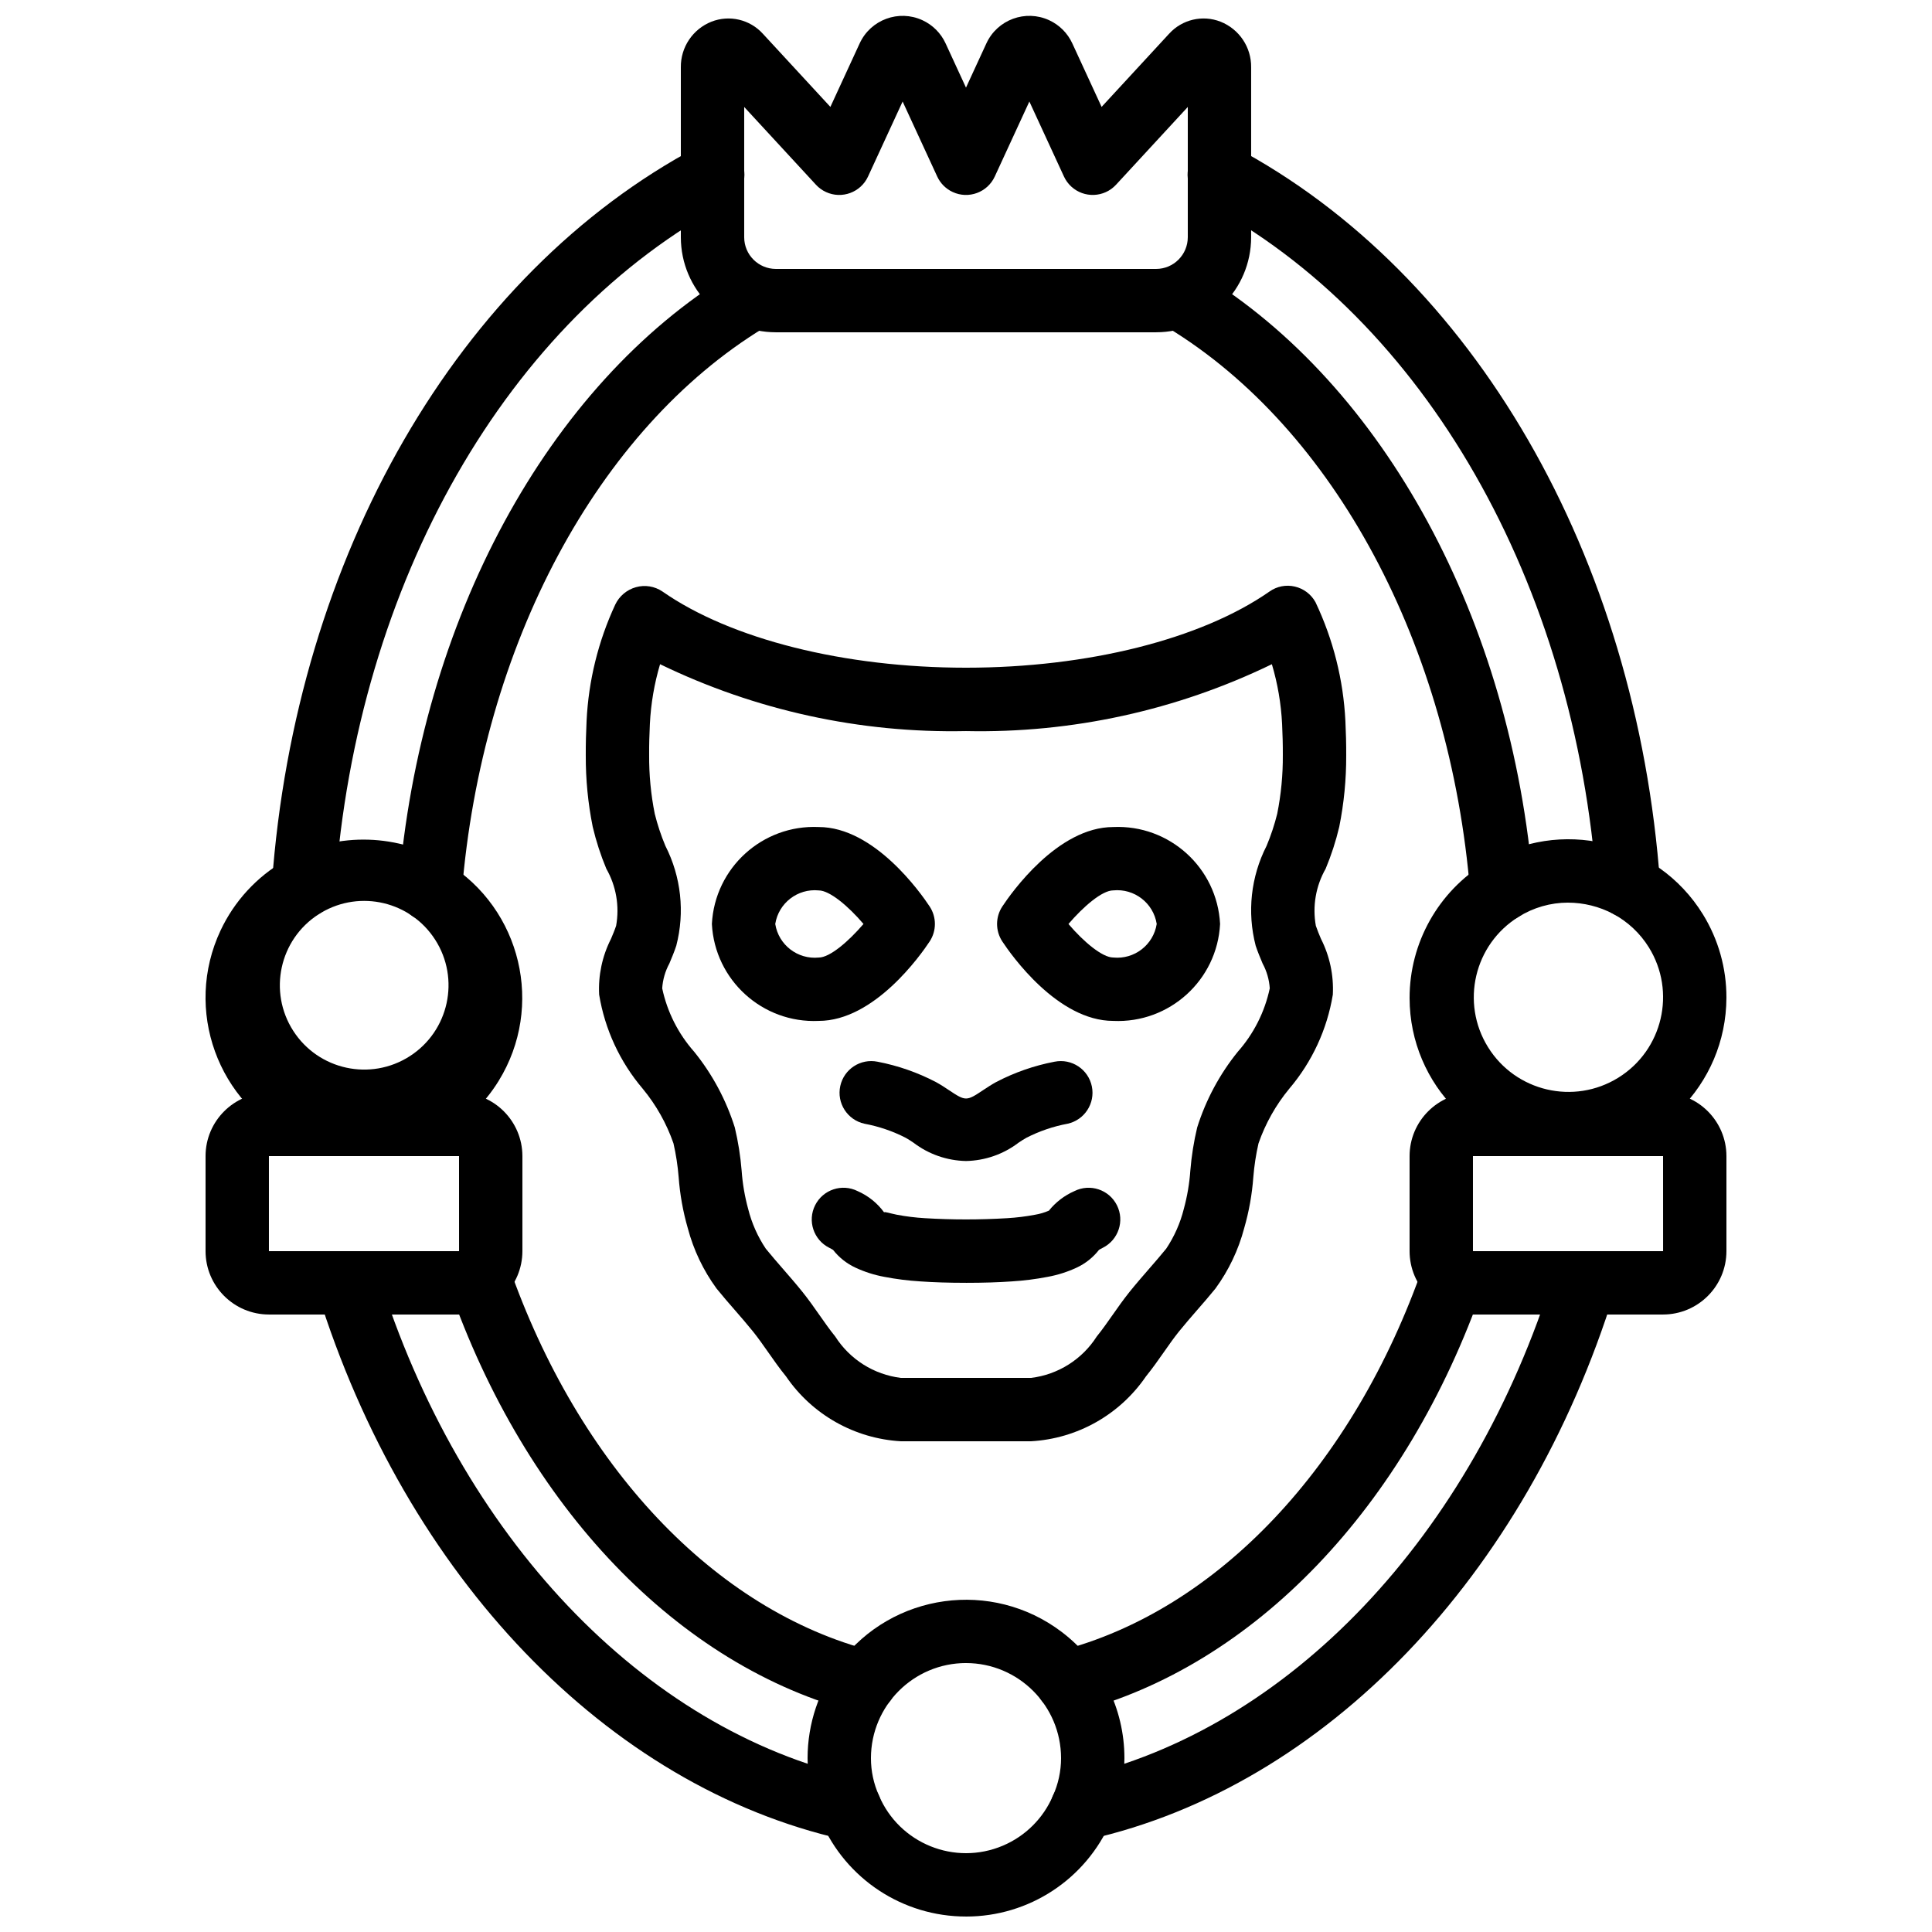
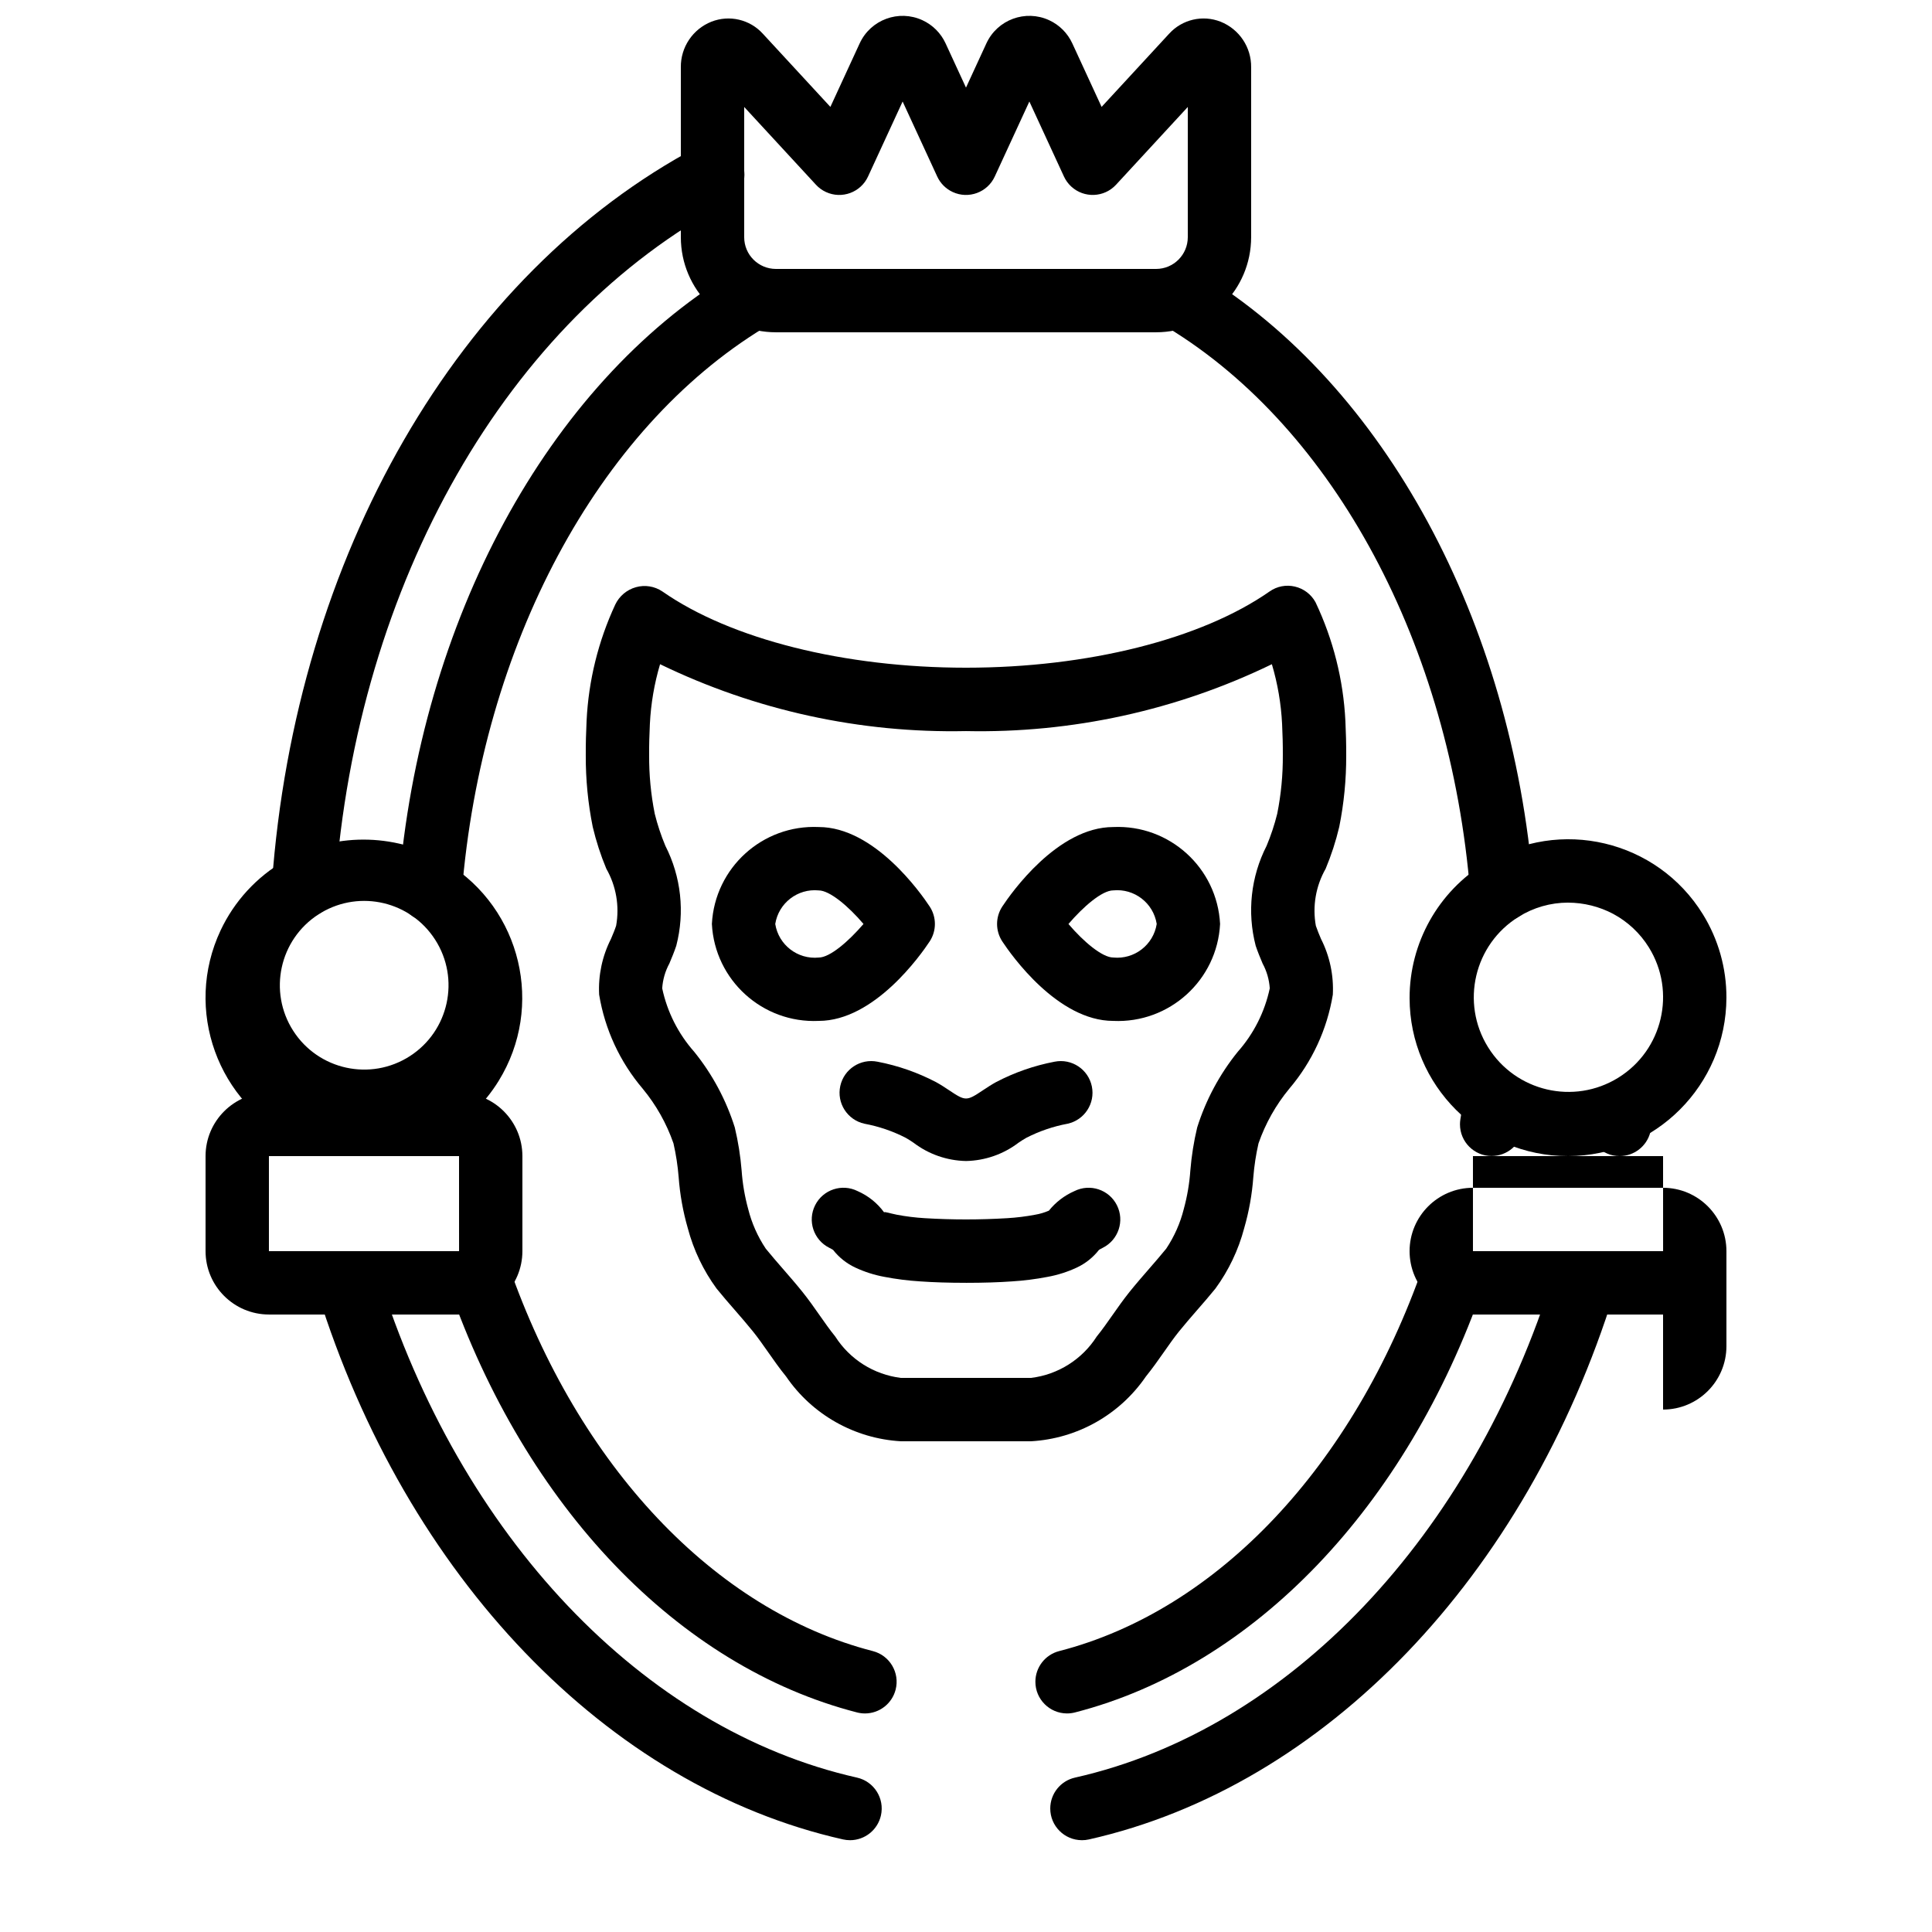
<svg xmlns="http://www.w3.org/2000/svg" width="800px" height="800px" version="1.1" viewBox="144 144 512 512">
  <defs>
    <clipPath id="b">
-       <path d="m358 567h84v84.902h-84z" />
-     </clipPath>
+       </clipPath>
    <clipPath id="a">
      <path d="m324 148.09h152v84.906h-152z" />
    </clipPath>
  </defs>
  <path d="m226.77 450.38c-3.844-0.004-7.195-2.617-8.133-6.344-0.238-1.016-0.418-2.043-0.543-3.078l-0.113-0.855c-0.734-4.578 2.379-8.883 6.957-9.617s8.883 2.379 9.617 6.957c0.004 0.016 0.004 0.031 0.008 0.047l0.188 1.301c0.035 0.383 0.094 0.766 0.172 1.145 1.133 4.496-1.594 9.062-6.09 10.195-0.672 0.168-1.367 0.254-2.062 0.254z" />
  <path d="m369.27 631.67c-0.625 0-1.246-0.07-1.852-0.203-62.477-14.062-115.83-69.625-139.26-145-1.375-4.43 1.098-9.137 5.527-10.512s9.137 1.098 10.512 5.527c21.648 69.66 70.273 120.85 126.91 133.6 4.523 1.02 7.367 5.512 6.348 10.035-0.863 3.828-4.262 6.551-8.184 6.555z" />
  <path d="m430.72 631.67c-4.637-0.004-8.395-3.766-8.391-8.402 0.004-3.926 2.723-7.324 6.555-8.184 56.637-12.75 105.26-63.945 126.91-133.6 1.375-4.43 6.082-6.902 10.512-5.527s6.902 6.082 5.527 10.512c-23.426 75.375-76.785 130.94-139.26 145-0.609 0.137-1.23 0.207-1.852 0.203z" />
  <path d="m573.23 450.38c-4.637 0.004-8.402-3.754-8.406-8.391 0-0.695 0.086-1.387 0.254-2.059 0.078-0.379 0.137-0.758 0.172-1.145l0.188-1.301c0.711-4.582 4.996-7.719 9.578-7.008 4.582 0.711 7.719 4.996 7.008 9.578-0.004 0.016-0.004 0.031-0.008 0.047l-0.113 0.855c-0.121 1.035-0.305 2.062-0.543 3.078-0.941 3.727-4.293 6.34-8.133 6.344z" />
  <path d="m224.43 387.23c-0.203 0-0.402-0.008-0.605-0.02-4.625-0.332-8.105-4.348-7.773-8.973v-0.008c6.231-86.859 49.473-161.7 112.84-195.32 4.082-2.203 9.176-0.684 11.379 3.398 2.203 4.082 0.684 9.176-3.398 11.379-0.035 0.02-0.074 0.039-0.109 0.059-58.301 30.934-98.145 100.56-103.97 181.7-0.312 4.391-3.965 7.793-8.363 7.793z" />
-   <path d="m575.57 387.23c-4.398-0.004-8.051-3.406-8.363-7.793-5.82-81.141-45.664-150.76-103.97-181.7-4.113-2.144-5.707-7.215-3.566-11.328 2.144-4.113 7.215-5.707 11.328-3.566 0.035 0.02 0.074 0.039 0.109 0.059 63.371 33.621 106.61 108.46 112.84 195.32 0.336 4.625-3.141 8.645-7.766 8.98h-0.008c-0.207 0.012-0.402 0.02-0.605 0.02z" />
  <g clip-path="url(#b)">
    <path d="m400 651.9c-16.727 0.012-31.852-9.945-38.449-25.316-2.344-5.242-3.551-10.922-3.535-16.668 0.012-9.141 2.996-18.031 8.512-25.32 13.996-18.488 40.328-22.125 58.816-8.129 10.477 7.934 16.637 20.312 16.641 33.453 0.012 5.785-1.215 11.508-3.59 16.785-6.613 15.316-21.711 25.223-38.391 25.199zm0-67.176c-13.906 0.02-25.172 11.285-25.191 25.191-0.004 3.418 0.715 6.797 2.117 9.914 5.402 12.742 20.113 18.691 32.855 13.289 5.945-2.519 10.688-7.238 13.238-13.168 1.434-3.152 2.172-6.57 2.172-10.031-0.02-13.906-11.285-25.172-25.191-25.191z" />
  </g>
  <path d="m252.41 443.36 8.281-1.383-8.289 1.336c-0.352-2.125-0.707-4.242-0.977-6.457-0.559-4.606 2.727-8.793 7.332-9.348 4.606-0.559 8.793 2.727 9.348 7.332 0.23 1.957 0.551 3.832 0.859 5.715z" />
  <path d="m373.22 598.08c-0.707 0-1.414-0.09-2.098-0.266-47.371-12.188-87.824-54.41-108.19-112.93-1.531-4.375 0.773-9.168 5.148-10.699s9.168 0.773 10.699 5.148c0.004 0.012 0.008 0.02 0.012 0.031 18.523 53.203 54.605 91.406 96.516 102.19 4.492 1.152 7.195 5.731 6.043 10.219-0.953 3.711-4.297 6.305-8.125 6.309z" />
  <path d="m426.78 598.08c-4.637-0.004-8.395-3.766-8.391-8.402 0.004-3.832 2.598-7.172 6.309-8.125 41.91-10.789 77.992-48.992 96.516-102.19 1.516-4.383 6.297-6.707 10.68-5.191 4.383 1.516 6.707 6.297 5.191 10.68-0.004 0.012-0.008 0.02-0.012 0.031-20.367 58.523-60.82 100.75-108.19 112.93-0.688 0.176-1.391 0.266-2.098 0.266z" />
  <path d="m539.31 450.36c-4.637 0-8.398-3.758-8.402-8.398 0-0.457 0.035-0.91 0.109-1.359 0.32-1.922 0.641-3.801 0.871-5.758 0.559-4.606 4.742-7.887 9.348-7.332 4.606 0.559 7.887 4.742 7.332 9.348-0.27 2.215-0.625 4.332-0.977 6.457-0.676 4.051-4.176 7.027-8.281 7.039z" />
  <path d="m258.02 388.24c-0.23 0-0.449-0.008-0.68-0.027-4.625-0.371-8.07-4.422-7.699-9.043 5.707-70.742 39.484-133.08 88.148-162.68 3.961-2.41 9.129-1.148 11.539 2.812 2.41 3.961 1.148 9.129-2.812 11.539-44.141 26.855-74.852 84.211-80.133 149.68-0.355 4.356-3.992 7.711-8.363 7.719z" />
  <path d="m541.98 388.24c-4.371-0.008-8.008-3.363-8.363-7.719-5.281-65.473-35.988-122.83-80.133-149.68-3.961-2.41-5.223-7.574-2.812-11.539 2.41-3.961 7.574-5.223 11.539-2.812 48.668 29.602 82.441 91.938 88.148 162.68 0.371 4.625-3.078 8.672-7.699 9.043-0.23 0.02-0.457 0.027-0.68 0.027z" />
  <g clip-path="url(#a)">
    <path d="m450.38 232.06h-100.76c-13.906-0.016-25.176-11.285-25.191-25.191v-45.023c-0.066-5.324 3.16-10.137 8.109-12.098 4.762-1.863 10.18-0.598 13.621 3.188l17.902 19.395 7.766-16.844c2.902-6.285 10.348-9.027 16.633-6.129 2.707 1.25 4.883 3.426 6.129 6.133l5.41 11.73 5.41-11.734c2.902-6.285 10.348-9.027 16.633-6.129 2.707 1.25 4.883 3.426 6.129 6.133l7.766 16.84 17.891-19.391 0.008-0.004c3.438-3.785 8.859-5.055 13.621-3.188 4.949 1.965 8.176 6.773 8.109 12.098v45.023c-0.016 13.906-11.285 25.176-25.191 25.191zm-109.16-59.711v34.523c0.004 4.637 3.762 8.391 8.398 8.398h100.76c4.637-0.004 8.391-3.762 8.398-8.398v-34.523l-19.016 20.609c-3.148 3.41-8.461 3.621-11.871 0.477-0.812-0.75-1.465-1.648-1.93-2.652l-9.168-19.879-9.168 19.879c-1.945 4.211-6.934 6.051-11.145 4.106-1.812-0.836-3.269-2.293-4.106-4.106l-9.168-19.879-9.168 19.879c-1.945 4.211-6.938 6.051-11.148 4.106-1.004-0.461-1.902-1.117-2.652-1.93z" />
  </g>
  <path d="m240.46 450.38c-6.191 0.043-12.312-1.34-17.883-4.047-20.953-9.836-29.965-34.801-20.125-55.754 3.633-7.734 9.543-14.176 16.938-18.457 0.355-0.27 0.734-0.512 1.133-0.719 13.234-6.973 29.164-6.473 41.934 1.32 19.723 12.156 25.855 37.996 13.699 57.715-7.633 12.387-21.145 19.934-35.691 19.938zm-11.285-64.539c-0.238 0.168-0.488 0.32-0.746 0.461-10.383 6.672-13.391 20.5-6.715 30.883 6.672 10.383 20.5 13.391 30.883 6.715 10.383-6.672 13.391-20.5 6.715-30.883-6.488-10.098-19.793-13.266-30.137-7.176z" />
  <path d="m559.54 450.38c-23.156 0.031-41.953-18.715-41.984-41.867-0.02-14.648 7.606-28.242 20.113-35.863 19.68-12.141 45.477-6.027 57.617 13.652 4.098 6.641 6.258 14.293 6.234 22.098-0.062 23.16-18.824 41.922-41.984 41.984zm0-67.176c-4.633 0.004-9.176 1.309-13.105 3.766-11.77 7.301-15.398 22.758-8.098 34.531 7.301 11.77 22.758 15.398 34.531 8.098 11.77-7.301 15.398-22.758 8.098-34.531-2.316-3.734-5.574-6.797-9.445-8.875-3.691-1.953-7.805-2.977-11.98-2.984z" />
  <path d="m265.65 492.36h-50.383c-9.27-0.012-16.781-7.523-16.793-16.793v-25.191c0.012-9.27 7.523-16.781 16.793-16.793h50.383c9.27 0.012 16.781 7.523 16.793 16.793v25.191c-0.012 9.27-7.523 16.781-16.793 16.793zm-50.383-41.984v25.191h50.391l-0.008-25.191z" />
-   <path d="m584.73 492.36h-50.383c-9.27-0.012-16.781-7.523-16.793-16.793v-25.191c0.012-9.27 7.523-16.781 16.793-16.793h50.383c9.27 0.012 16.781 7.523 16.793 16.793v25.191c-0.012 9.27-7.523 16.781-16.793 16.793zm-50.383-41.984v25.191h50.391l-0.008-25.191z" />
+   <path d="m584.73 492.36h-50.383c-9.27-0.012-16.781-7.523-16.793-16.793c0.012-9.27 7.523-16.781 16.793-16.793h50.383c9.27 0.012 16.781 7.523 16.793 16.793v25.191c-0.012 9.27-7.523 16.781-16.793 16.793zm-50.383-41.984v25.191h50.391l-0.008-25.191z" />
  <path d="m400 451.68c-5.027-0.098-9.895-1.793-13.898-4.84-0.688-0.461-1.371-0.922-2.098-1.32-3.441-1.762-7.121-3.016-10.922-3.723-4.527-0.996-7.394-5.477-6.398-10.004 0.984-4.473 5.367-7.332 9.859-6.43 5.406 1.035 10.629 2.856 15.508 5.406 1.164 0.637 2.269 1.359 3.371 2.094 4.492 3 4.684 2.996 9.16 0.004 1.105-0.738 2.215-1.461 3.387-2.102 4.875-2.551 10.094-4.371 15.496-5.402 4.547-0.914 8.973 2.027 9.891 6.574 0.902 4.488-1.957 8.875-6.43 9.859-3.797 0.707-7.473 1.961-10.914 3.719-0.738 0.402-1.418 0.863-2.109 1.324-4 3.047-8.871 4.742-13.898 4.84z" />
  <path d="m360.96 414.55c-14.891 0.672-27.531-10.801-28.305-25.688 0.773-14.887 13.414-26.359 28.305-25.691 14.77 0 27.094 17.547 29.414 21.066 1.844 2.809 1.844 6.441 0 9.25-2.32 3.516-14.645 21.062-29.414 21.062zm0-34.582c-5.586-0.547-10.633 3.352-11.512 8.898 0.879 5.543 5.926 9.441 11.512 8.895 2.984 0 7.981-4.352 11.875-8.902-4.066-4.781-9.004-8.891-11.875-8.891z" />
  <path d="m439.03 414.55c-14.77 0-27.094-17.543-29.414-21.062-1.844-2.809-1.844-6.441 0-9.25 2.32-3.519 14.645-21.066 29.414-21.066 14.891-0.668 27.531 10.805 28.305 25.691-0.773 14.887-13.414 26.355-28.305 25.688zm-11.875-25.68c4.066 4.777 9.004 8.883 11.875 8.883 5.586 0.551 10.633-3.348 11.512-8.895-0.879-5.547-5.926-9.445-11.512-8.898-2.984 0-7.981 4.352-11.875 8.906z" />
  <path d="m400 483.96c-4.594 0-8.609-0.129-12.094-0.375-3.203-0.195-6.387-0.598-9.535-1.203-2.644-0.484-5.219-1.305-7.66-2.441-2.324-1.078-4.359-2.691-5.938-4.707-0.188-0.117-0.516-0.312-1.031-0.57-4.141-2.086-5.809-7.137-3.719-11.277 2.086-4.137 7.125-5.805 11.266-3.727 2.789 1.223 5.203 3.16 7.004 5.617 0.238-0.211 1.305 0.223 3.387 0.641 2.449 0.461 4.926 0.766 7.414 0.914 7.269 0.441 14.559 0.441 21.828 0 2.481-0.148 4.949-0.453 7.387-0.914 1.258-0.211 2.484-0.574 3.656-1.078 1.801-2.246 4.121-4.023 6.758-5.18 4.144-2.078 9.191-0.402 11.273 3.742 2.078 4.141 0.41 9.18-3.727 11.266-0.516 0.258-0.844 0.449-1.031 0.57-1.574 2.012-3.598 3.621-5.914 4.699-2.453 1.141-5.043 1.965-7.707 2.449-3.141 0.605-6.32 1.008-9.512 1.203-3.484 0.246-7.504 0.375-12.098 0.375zm-35.008-8.566m70.707-0.824-0.008 0.008zm-71.406 0 0.008 0.008z" />
  <path d="m417.26 525.95h-34.523c-12.262-0.699-23.504-7.047-30.43-17.188-1.707-2.094-3.262-4.309-4.812-6.523-1.27-1.809-2.535-3.621-3.918-5.348-1.543-1.918-3.164-3.781-4.781-5.644-1.656-1.898-3.305-3.797-4.887-5.754-3.519-4.809-6.109-10.234-7.633-15.996-1.277-4.422-2.09-8.961-2.426-13.551-0.242-3.008-0.699-5.996-1.371-8.938-1.832-5.277-4.594-10.184-8.152-14.488-6.043-7.106-10.035-15.723-11.547-24.93-0.266-5.121 0.82-10.219 3.141-14.789 0.484-1.152 0.977-2.301 1.359-3.465 0.934-5.188 0.012-10.539-2.598-15.117-1.5-3.594-2.703-7.305-3.602-11.094-1.254-6.234-1.871-12.582-1.844-18.941-0.016-3.055 0.066-6.106 0.215-9.152 0.516-10.664 3.094-21.125 7.594-30.805 1.074-2.262 3.074-3.945 5.484-4.617 2.391-0.672 4.953-0.258 7.012 1.133 18.129 12.652 48.207 20.203 80.457 20.203s62.328-7.551 80.457-20.203c1.945-1.371 4.383-1.844 6.699-1.297 2.312 0.535 4.293 2.023 5.445 4.102l0.039 0.074c4.676 9.852 7.363 20.527 7.906 31.418 0.148 3.039 0.23 6.09 0.215 9.145 0.027 6.359-0.59 12.703-1.844 18.938-0.895 3.793-2.102 7.504-3.602 11.098-2.613 4.582-3.535 9.934-2.598 15.125 0.387 1.156 0.879 2.305 1.359 3.457 2.32 4.57 3.402 9.668 3.141 14.785-1.512 9.207-5.5 17.824-11.547 24.934-3.559 4.309-6.316 9.215-8.152 14.492-0.672 2.941-1.129 5.926-1.371 8.934-0.336 4.586-1.148 9.129-2.426 13.547-1.523 5.766-4.113 11.195-7.633 16.008-1.582 1.949-3.231 3.848-4.887 5.742-1.617 1.867-3.238 3.727-4.789 5.652-1.379 1.719-2.641 3.531-3.91 5.34-1.551 2.215-3.109 4.43-4.812 6.527-6.93 10.137-18.172 16.484-30.43 17.184zm-98.336-205.93c-1.527 5.148-2.434 10.461-2.699 15.82-0.133 2.75-0.215 5.5-0.195 8.25-0.035 5.227 0.461 10.441 1.484 15.566 0.723 2.902 1.664 5.746 2.82 8.504 4.168 8.172 5.195 17.59 2.887 26.469-0.523 1.582-1.172 3.141-1.828 4.703-1.102 2.031-1.754 4.277-1.902 6.586 1.324 6.238 4.242 12.027 8.469 16.801 4.816 5.953 8.469 12.762 10.766 20.066 0.895 3.746 1.5 7.559 1.812 11.398 0.242 3.453 0.824 6.875 1.738 10.215 0.938 3.746 2.516 7.305 4.664 10.512 1.469 1.812 2.992 3.566 4.519 5.32 1.762 2.027 3.527 4.055 5.207 6.148 1.617 2.016 3.098 4.117 4.566 6.219 1.328 1.891 2.648 3.785 4.109 5.582 3.867 6.074 10.246 10.098 17.391 10.977h34.523c7.144-0.875 13.523-4.902 17.395-10.973 1.461-1.801 2.781-3.695 4.109-5.582 1.469-2.102 2.953-4.203 4.559-6.211 1.688-2.102 3.453-4.133 5.215-6.16 1.523-1.754 3.051-3.512 4.519-5.312 2.148-3.215 3.727-6.773 4.664-10.523 0.914-3.336 1.496-6.758 1.738-10.211 0.312-3.84 0.918-7.648 1.812-11.395 2.297-7.309 5.949-14.113 10.766-20.07 4.227-4.777 7.144-10.566 8.469-16.805-0.152-2.305-0.801-4.551-1.902-6.582-0.656-1.562-1.305-3.121-1.828-4.695-2.312-8.883-1.285-18.301 2.887-26.477 1.156-2.758 2.098-5.606 2.82-8.508 1.023-5.125 1.52-10.34 1.484-15.562 0.016-2.75-0.066-5.5-0.195-8.242-0.266-5.363-1.176-10.68-2.707-15.824-25.238 12.238-53.023 18.312-81.066 17.723-28.047 0.586-55.832-5.488-81.074-17.727z" />
</svg>